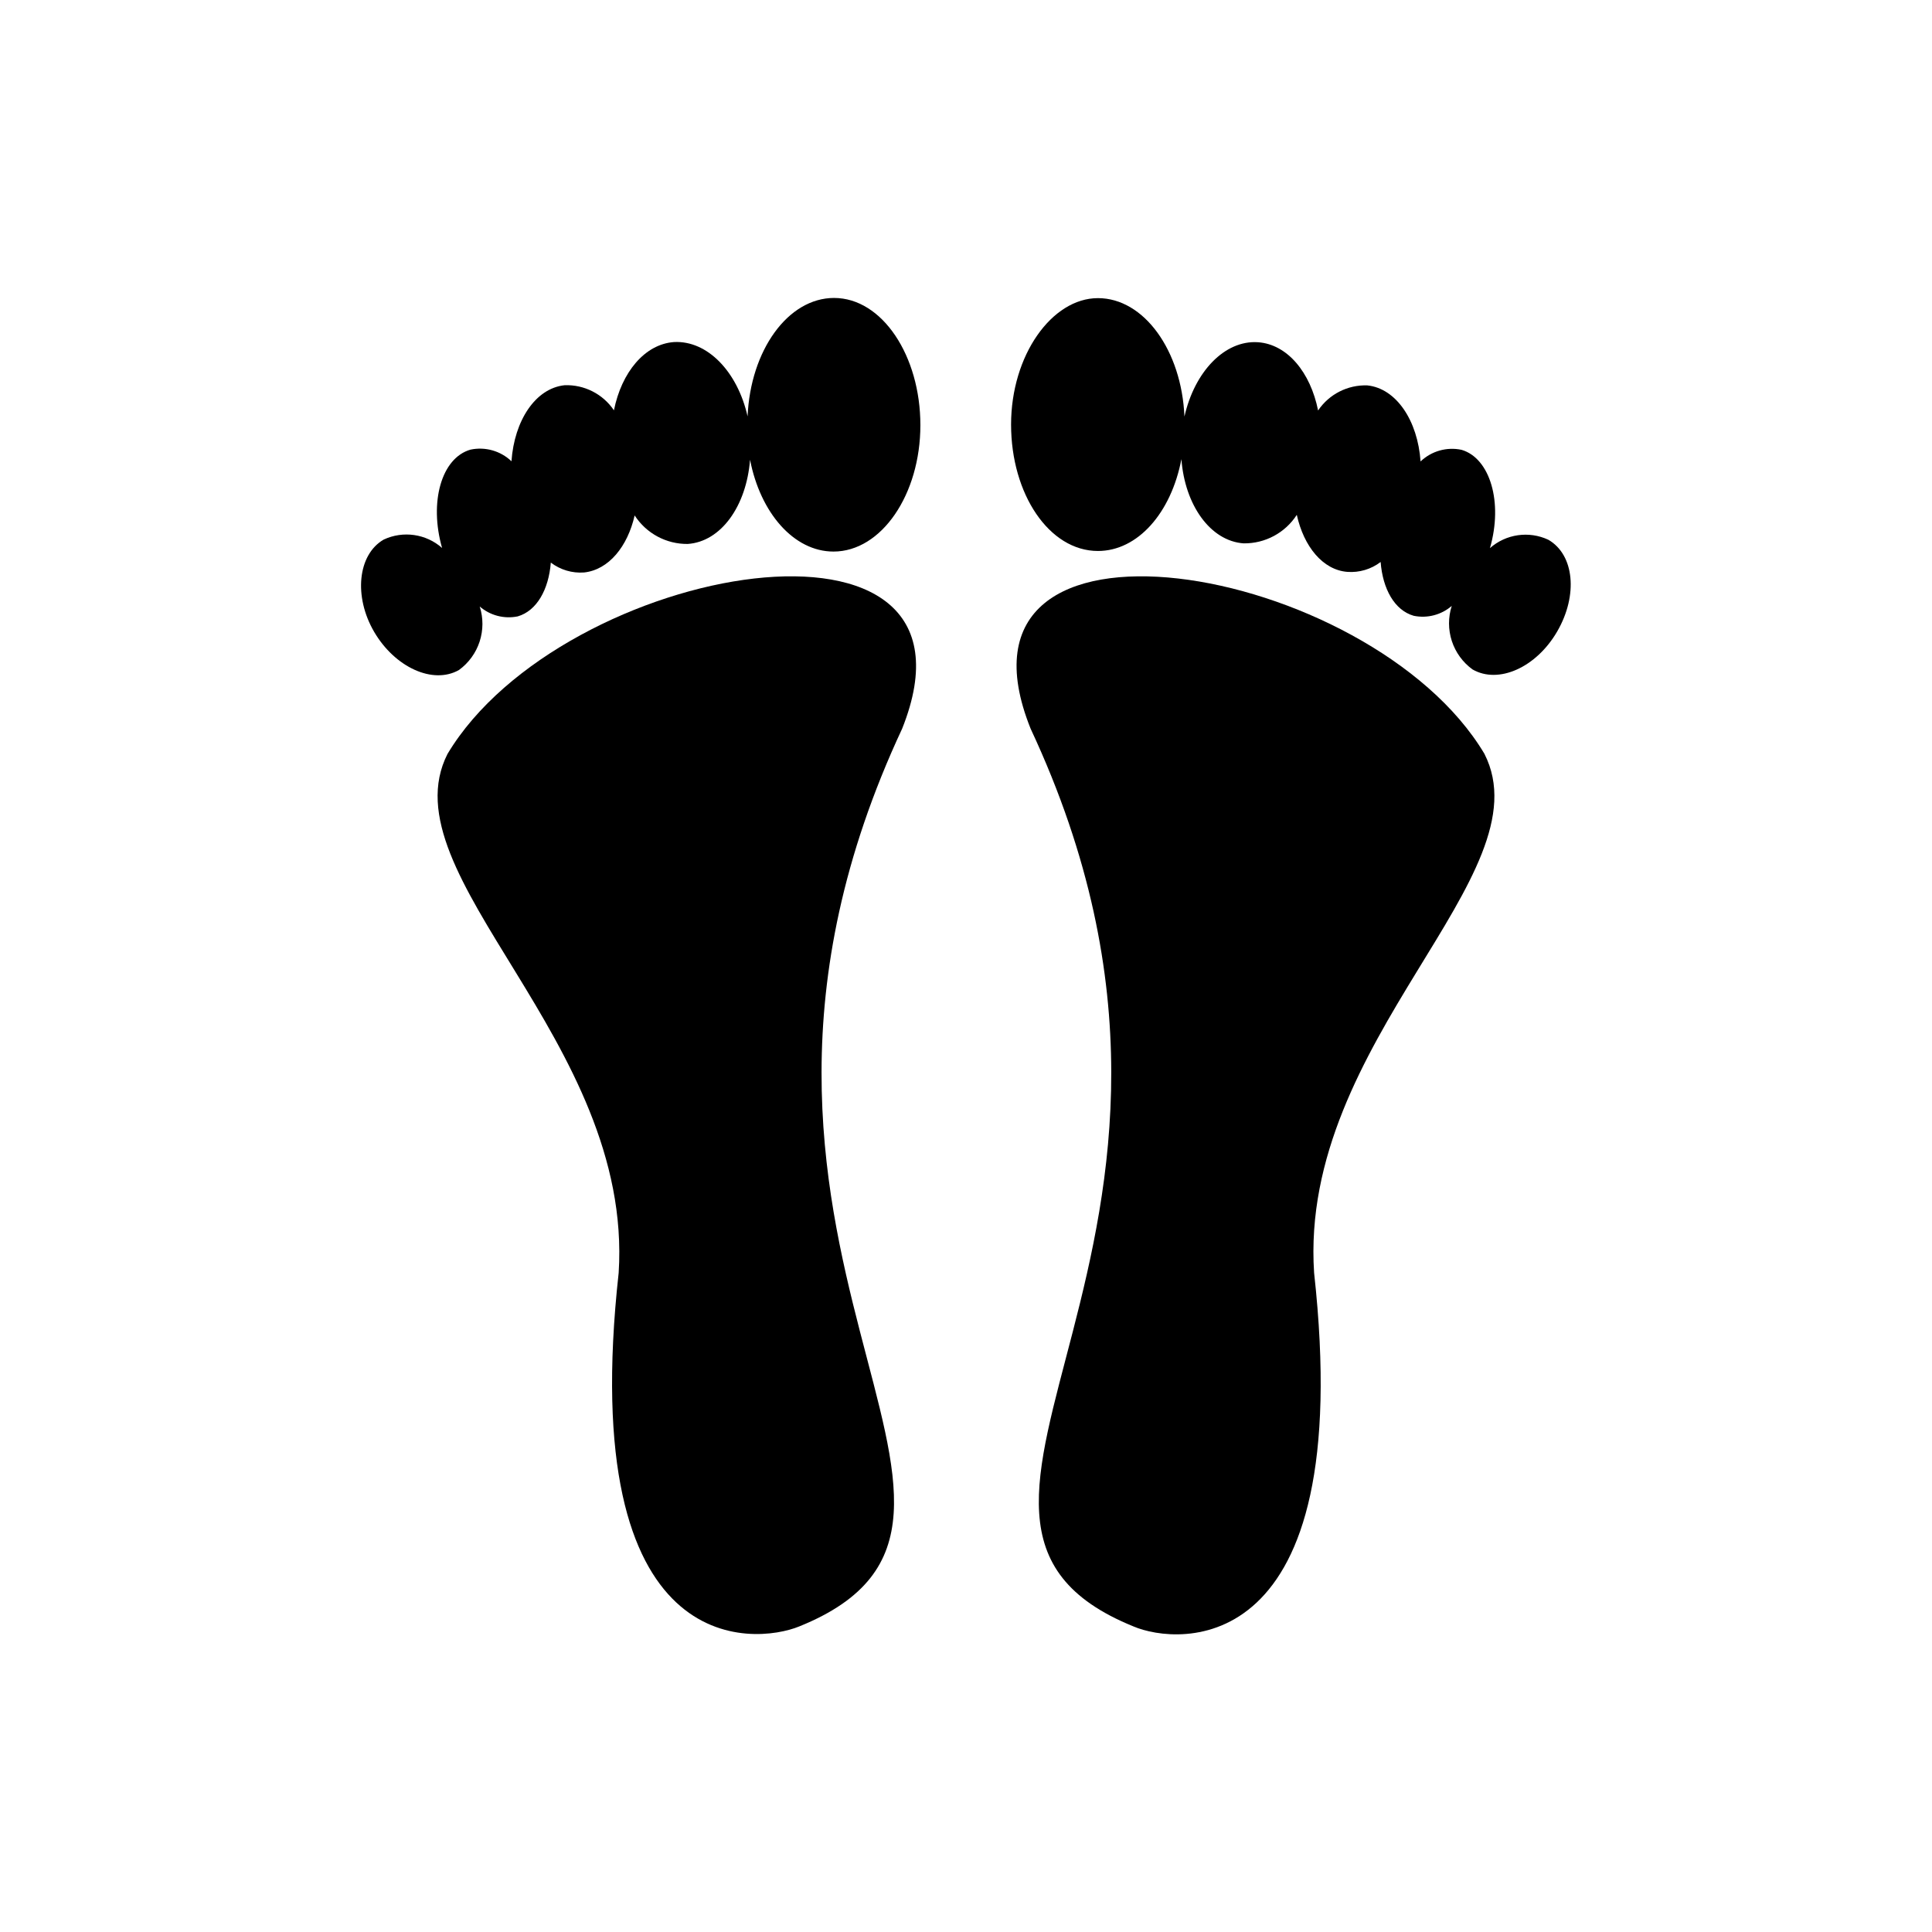
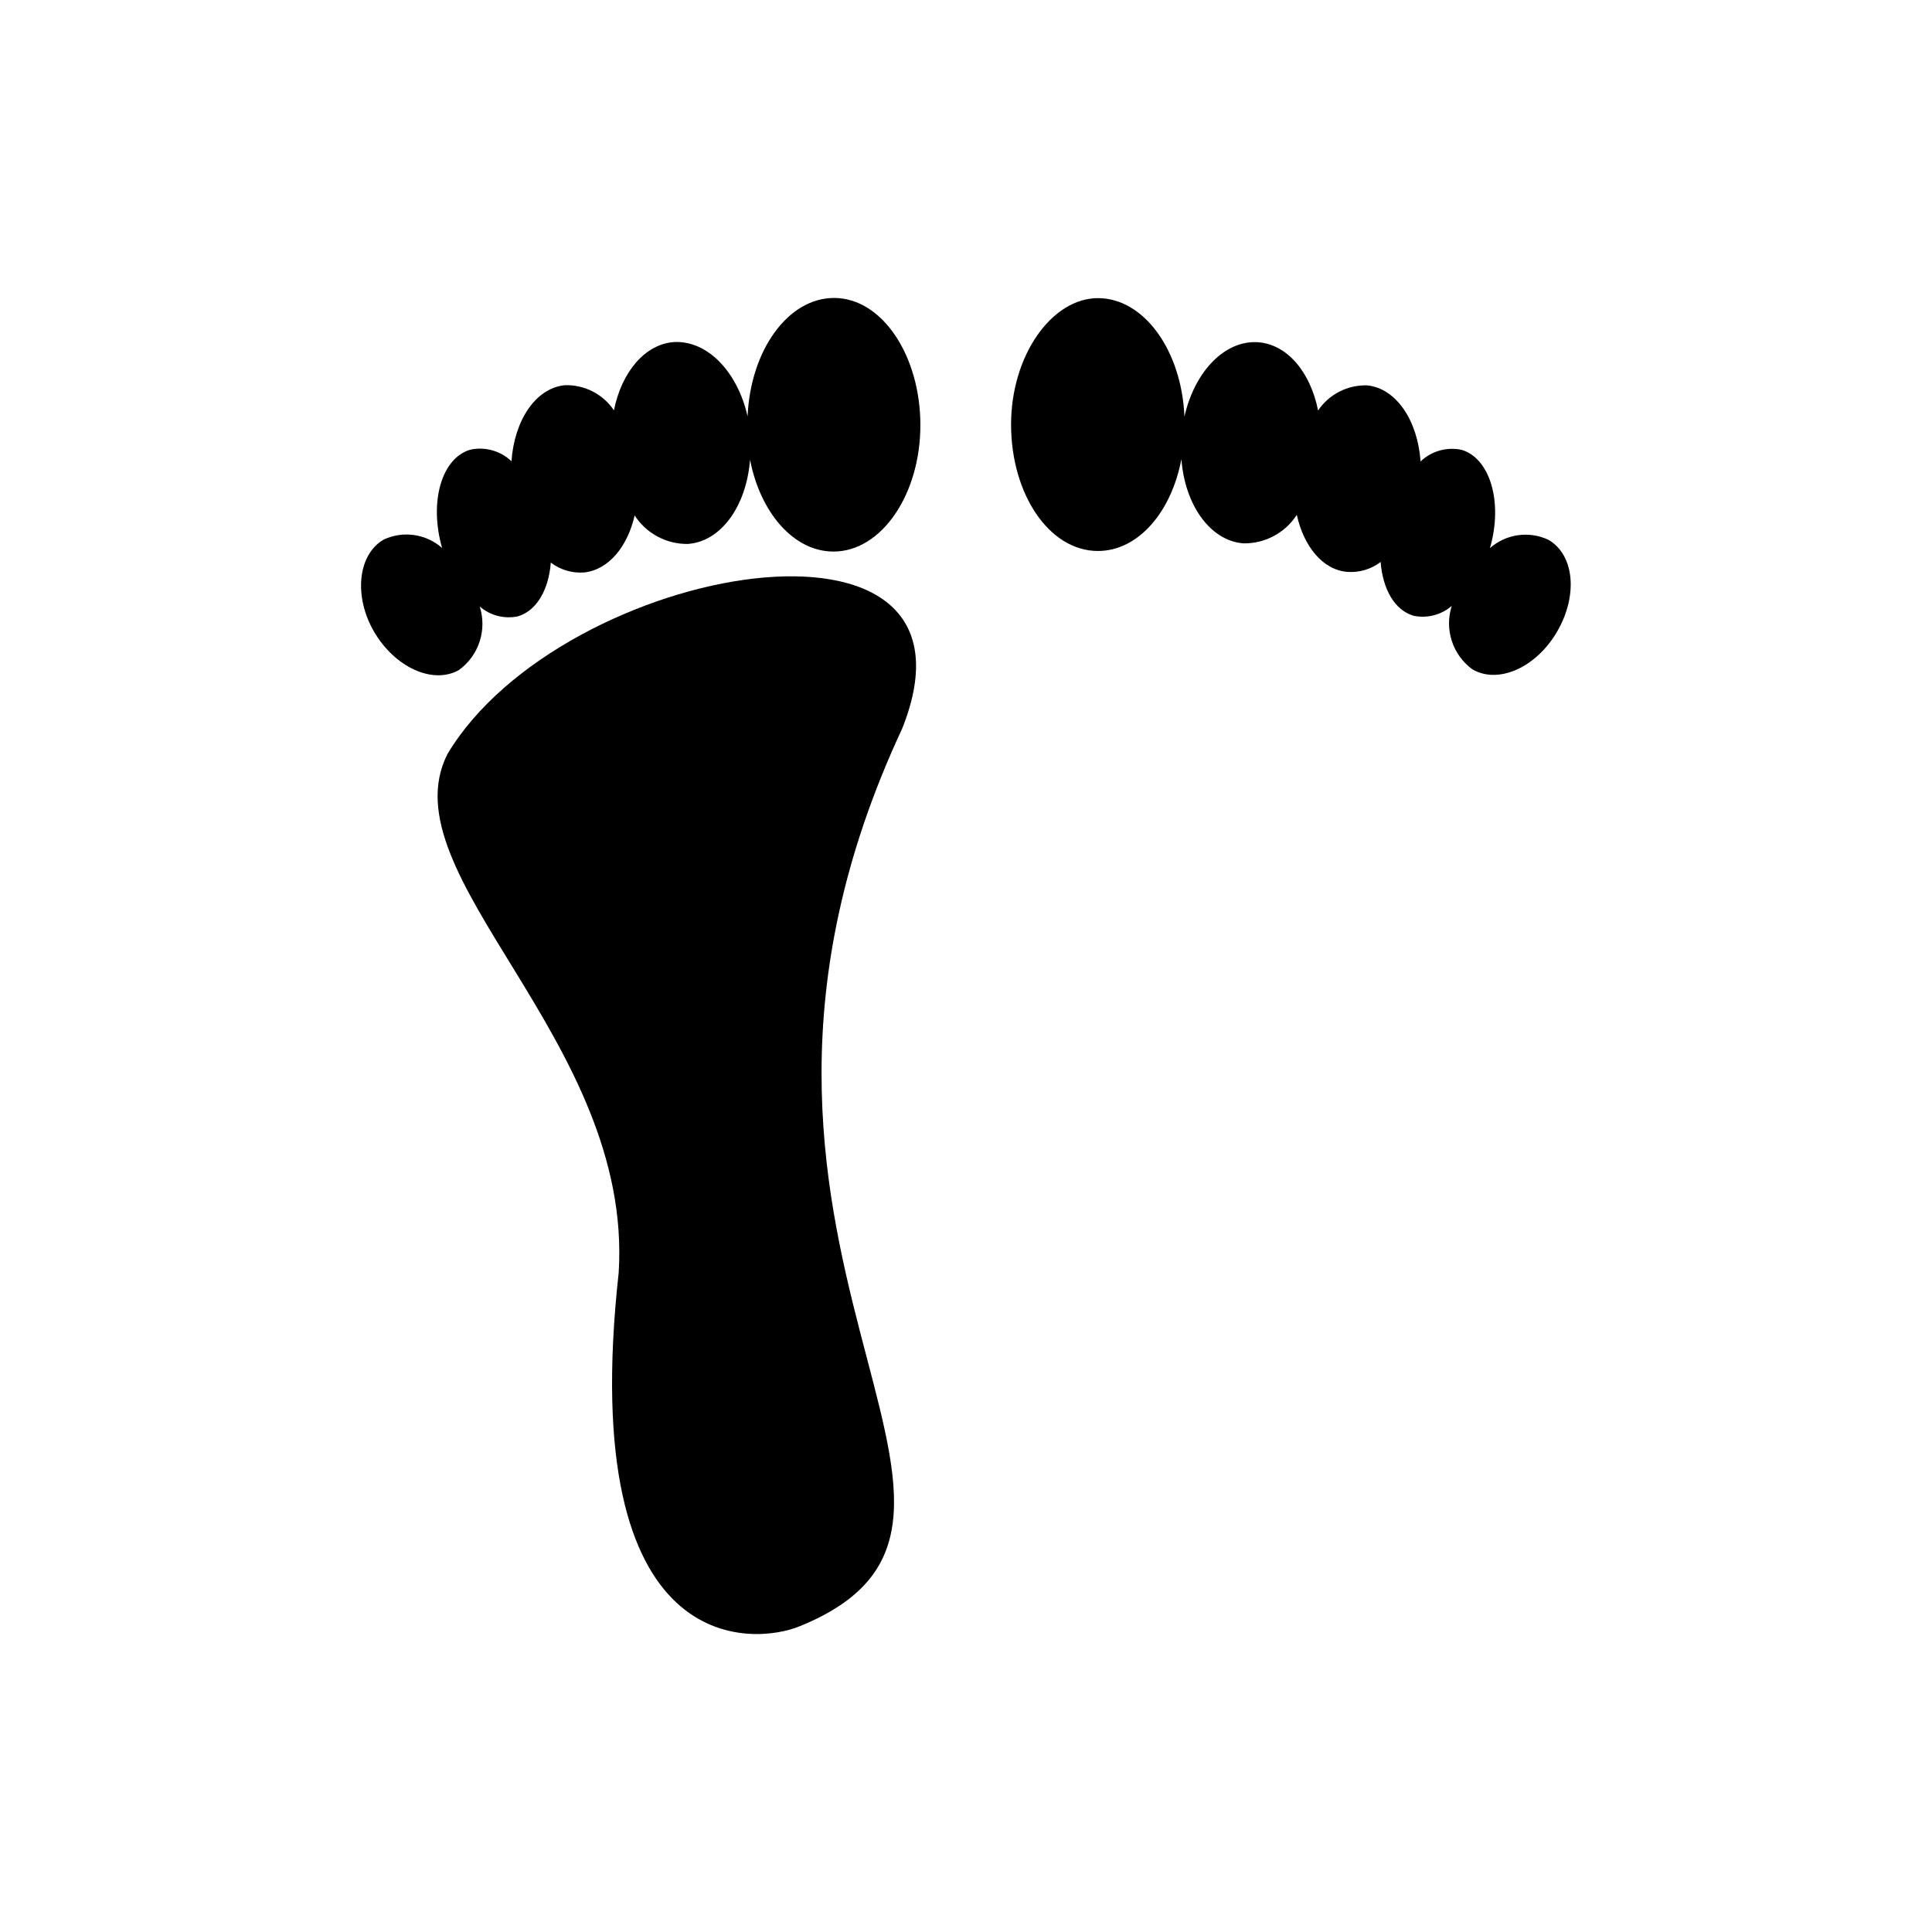
<svg xmlns="http://www.w3.org/2000/svg" fill="#000000" width="800px" height="800px" version="1.1" viewBox="144 144 512 512">
  <g>
-     <path d="m537.39 343.77c-30.23-50.684-146.11-70.988-120.26-6.648 64.035 137.04-43.227 209.33 27.258 237.9 11.738 5.039 59.246 9.422 47.863-93.707-4.086-61.617 61.562-105.3 45.137-137.54z" />
    <path d="m554.32 287.04c-5.137-2.402-11.211-1.531-15.469 2.219 3.527-12.191 0-23.832-7.508-26.047-3.91-0.84-7.984 0.312-10.879 3.074-0.754-10.781-6.398-19.348-14.105-20.152h-0.004c-5.203-0.18-10.133 2.332-13.047 6.648-2.016-10.078-8.113-17.531-15.922-18.086-8.816-0.605-16.828 7.809-19.496 19.699-0.754-17.531-10.73-31.387-22.922-31.387s-23.023 15.113-23.023 33.504 10.078 33.504 23.023 33.504c10.531 0 19.398-10.078 22.117-24.336 0.906 12.141 7.656 21.715 16.523 22.32v-0.004c5.672 0.062 10.977-2.789 14.055-7.555 1.863 8.414 6.902 14.609 13.402 15.113 3.16 0.234 6.297-0.695 8.816-2.621 0.555 7.152 3.68 12.797 8.766 14.258 3.586 0.738 7.309-0.23 10.078-2.617-0.969 3.023-0.961 6.281 0.023 9.301 0.988 3.019 2.898 5.652 5.469 7.523 6.902 3.981 16.93-0.504 22.469-10.078 5.543-9.57 4.535-20.301-2.367-24.281z" />
    <path d="m262.61 343.77c-16.426 32.242 49.273 75.973 45.344 137.54-11.387 103.13 36.074 98.547 47.863 93.707 70.535-28.516-36.777-100.76 27.258-237.9 25.691-64.336-90.086-44.031-120.46 6.652z" />
    <path d="m365.04 222.96c-12.242 0-22.168 13.906-22.922 31.387-2.672-11.84-10.629-20.152-19.496-19.699-7.758 0.555-13.906 8.012-15.922 18.086h-0.004c-2.91-4.316-7.844-6.828-13.047-6.648-7.758 0.805-13.352 9.371-14.105 20.152-2.898-2.762-6.973-3.914-10.883-3.074-7.656 2.215-10.984 13.855-7.508 26.047-4.254-3.75-10.328-4.621-15.465-2.219-6.902 3.981-8.012 15.113-2.519 24.484 5.492 9.371 15.566 14.008 22.469 10.078 2.566-1.871 4.481-4.504 5.465-7.523 0.988-3.023 0.996-6.277 0.027-9.305 2.769 2.391 6.492 3.359 10.074 2.621 5.039-1.461 8.211-7.106 8.766-14.258 2.519 1.922 5.656 2.856 8.816 2.621 6.551-0.707 11.539-6.902 13.402-15.113v-0.004c3.078 4.766 8.387 7.621 14.059 7.559 8.867-0.605 15.566-10.078 16.523-22.32 2.719 14.055 11.586 24.336 22.117 24.336 12.695 0 23.023-15.113 23.023-33.504 0-18.387-10.125-33.703-22.871-33.703z" />
  </g>
</svg>